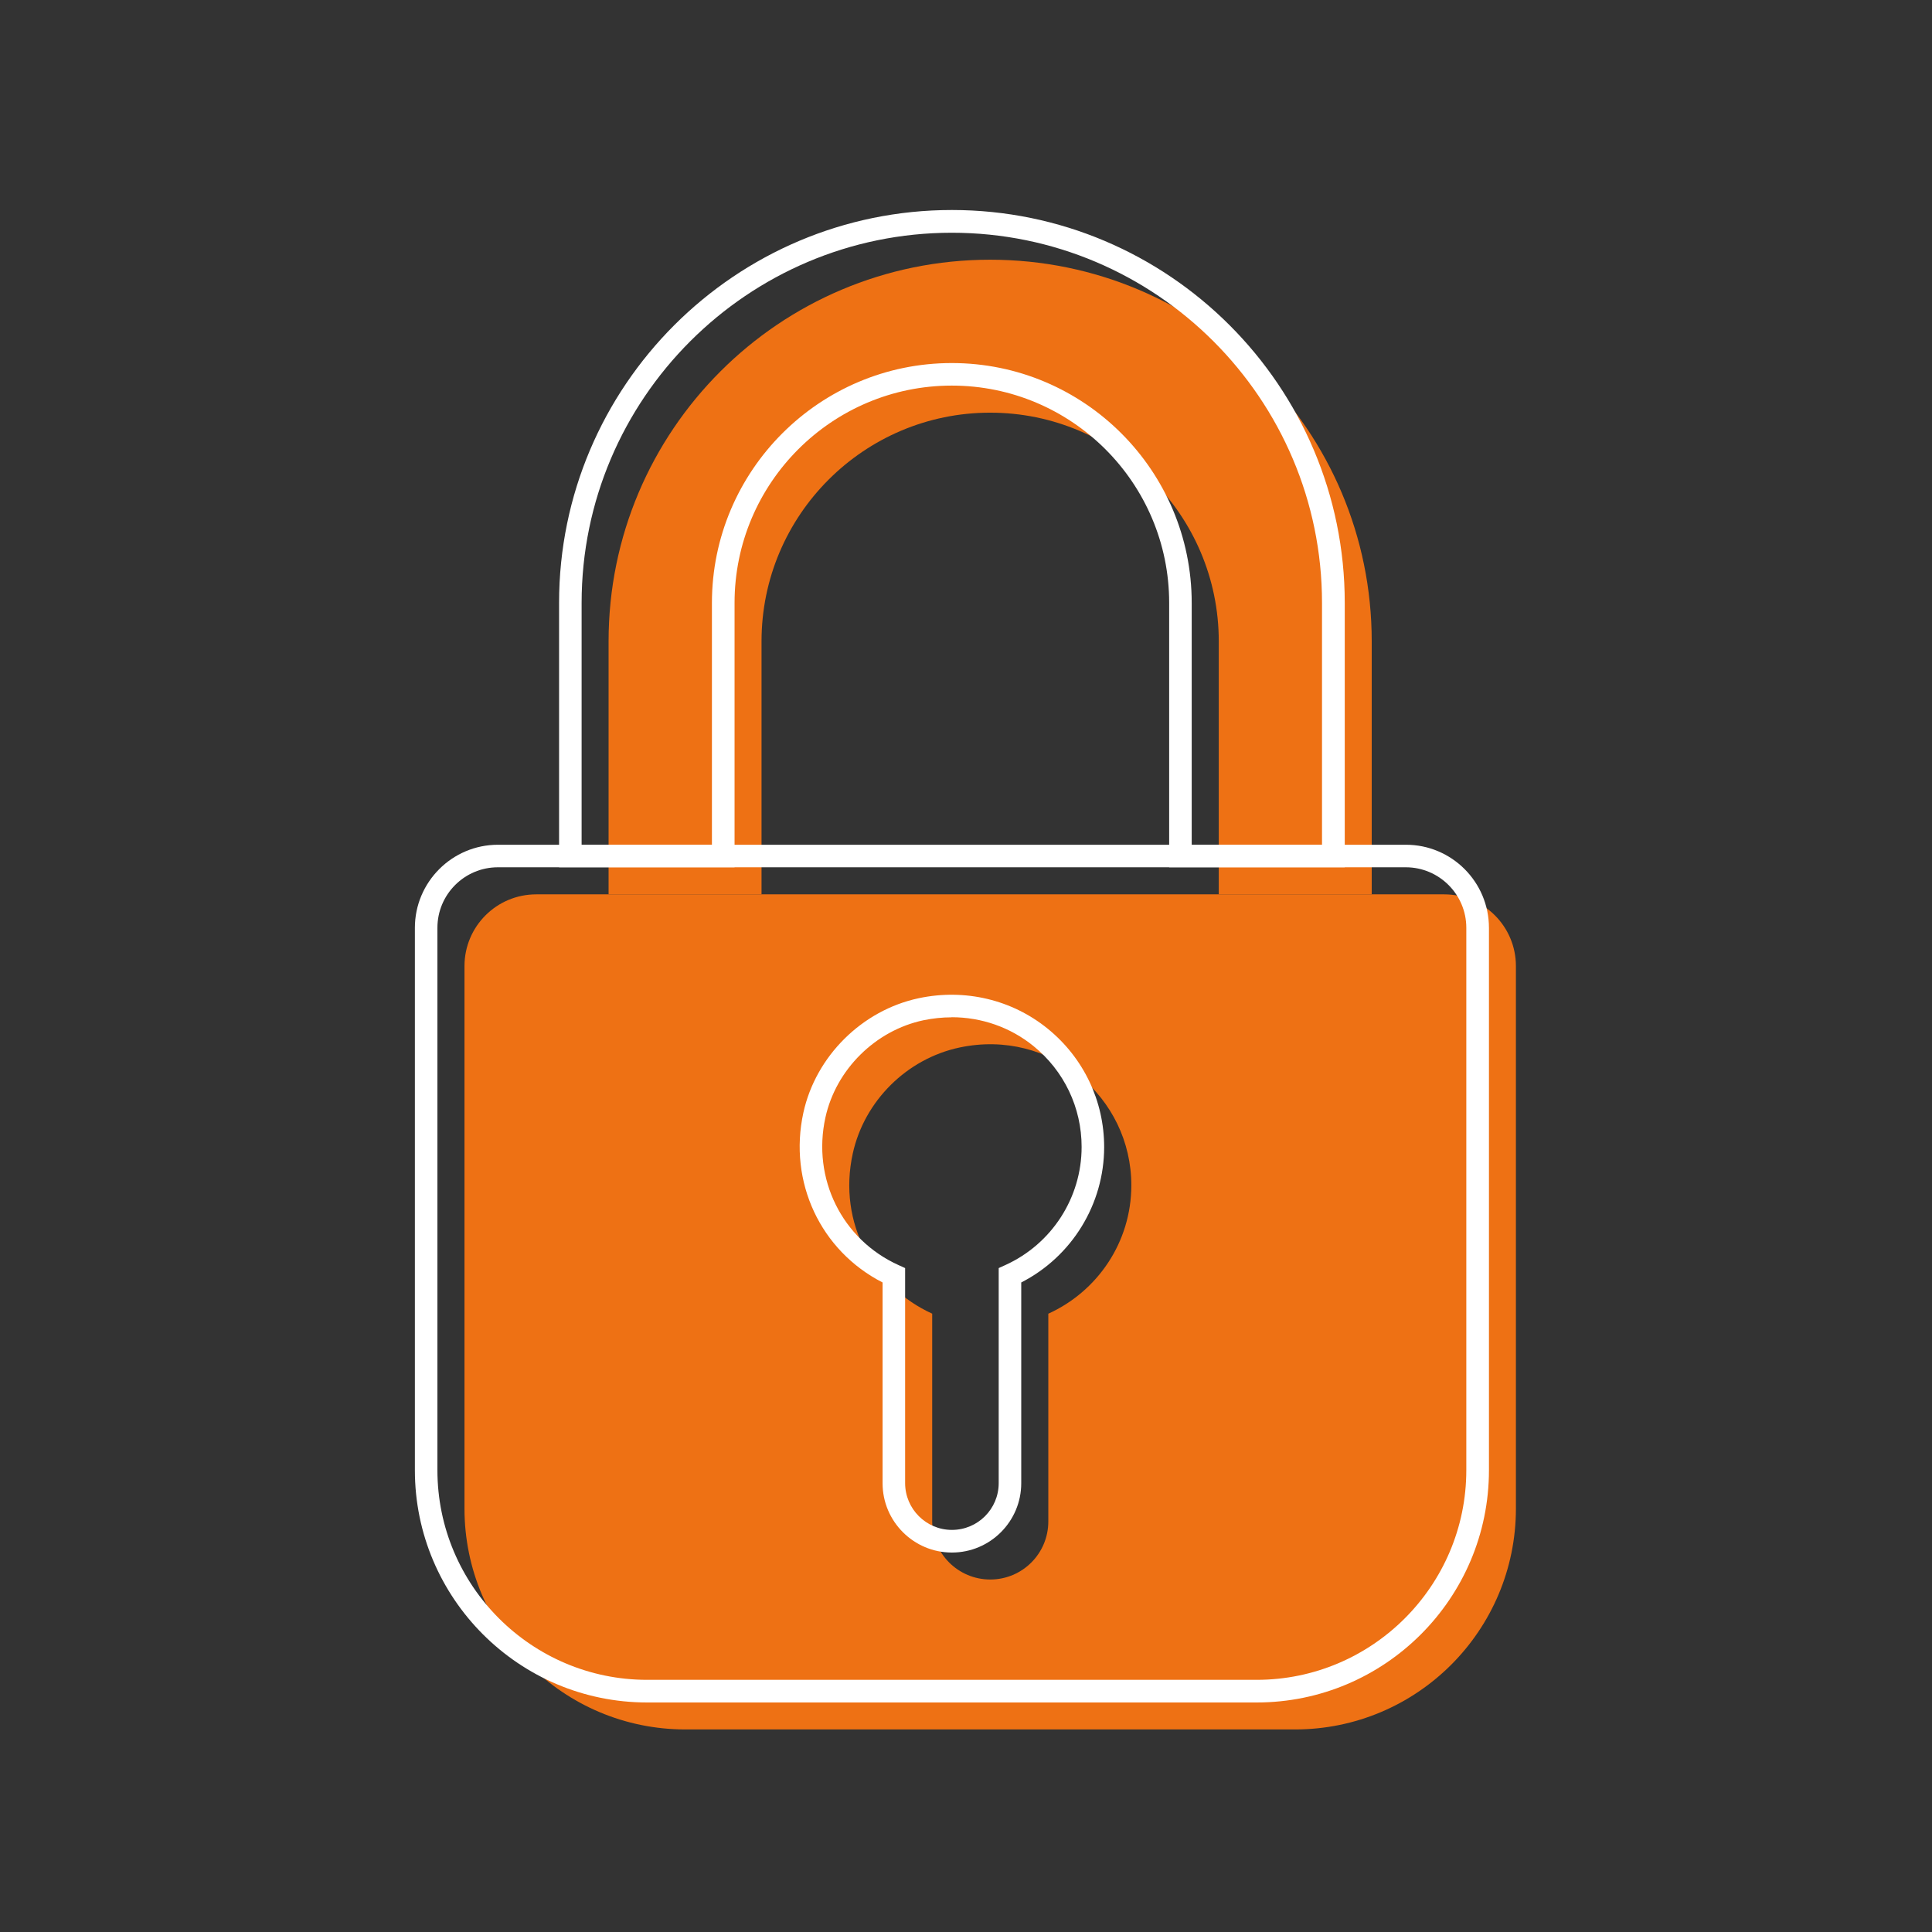
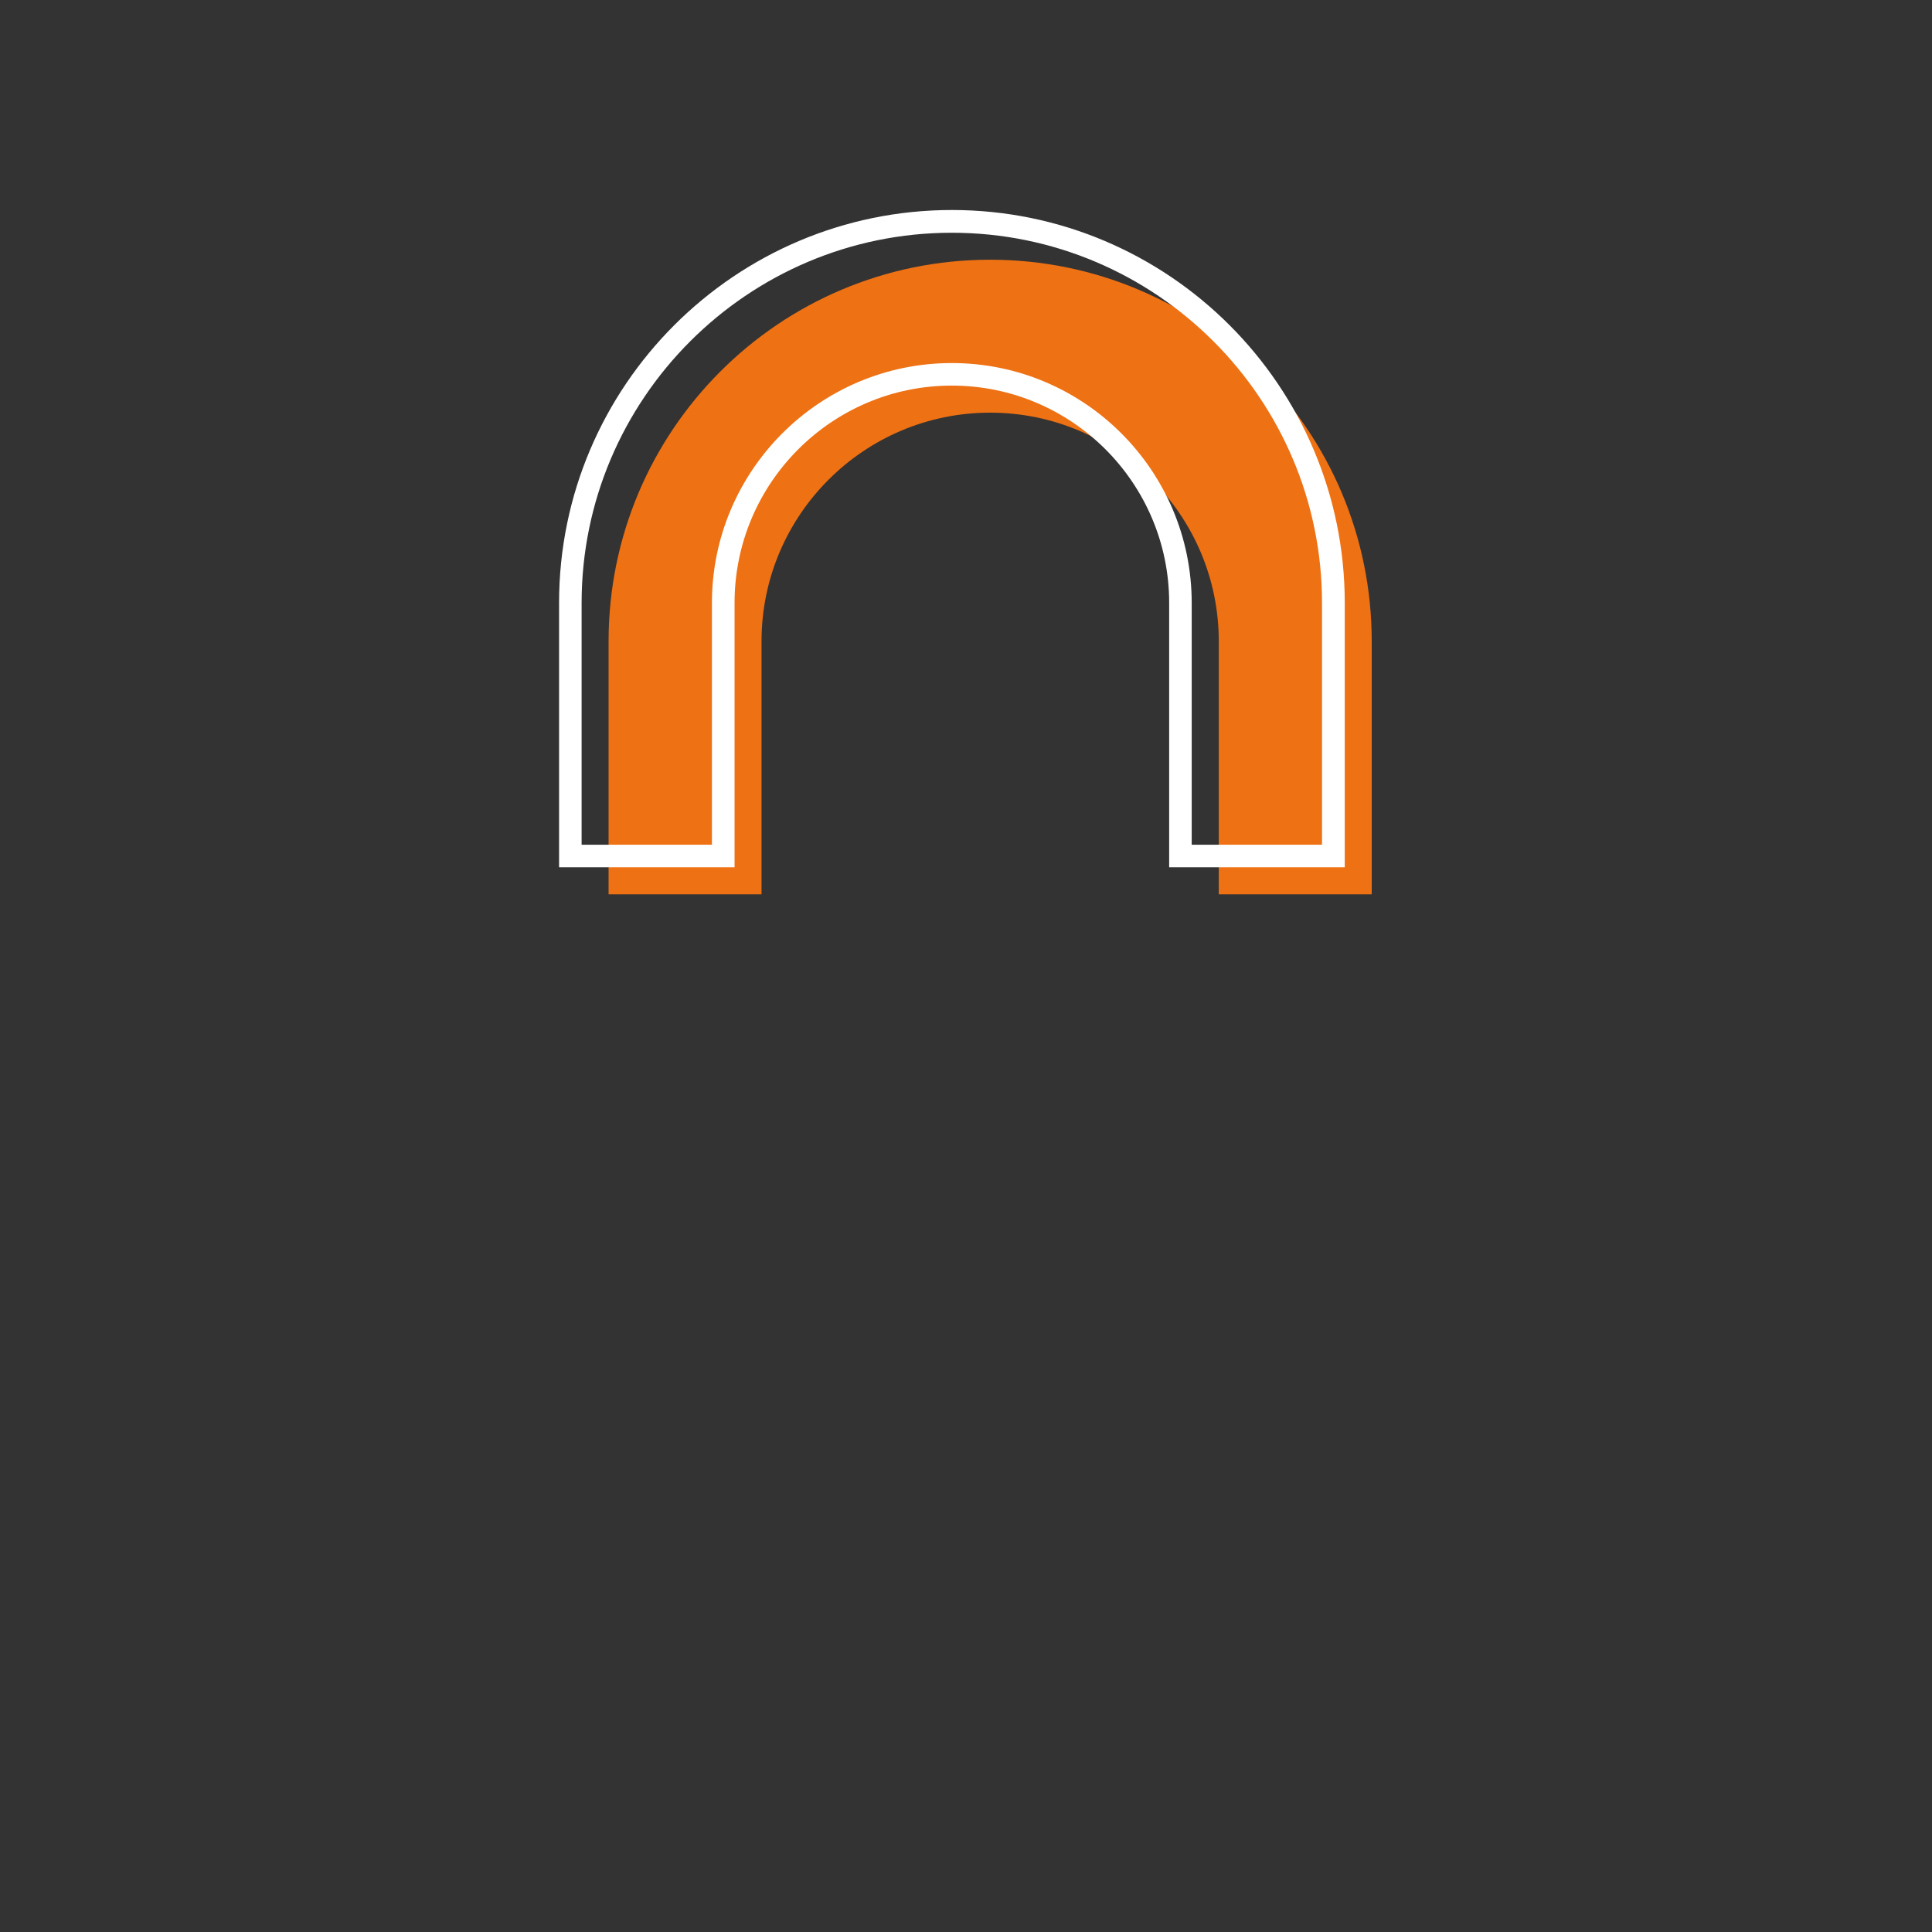
<svg xmlns="http://www.w3.org/2000/svg" id="a" viewBox="0 0 192 192">
  <rect x="0" y="0" width="192" height="192" fill="#333333" stroke="none" />
  <defs>
    <style>.b{fill:#fff;}.c{fill:#ee7114;}</style>
  </defs>
  <path class="c" d="m136.32,88.88v-25.15c0-20.94-16.98-37.92-37.92-37.92s-37.92,16.98-37.92,37.92v25.15h15.2v-25.15c0-12.53,10.19-22.72,22.72-22.72s22.72,10.19,22.72,22.72v25.15h15.2Z" />
-   <path class="c" d="m143.52,88.88H53.29c-3.94,0-7.13,3.19-7.13,7.13v53.9c0,12.13,9.83,21.96,21.96,21.96h60.57c12.13,0,21.96-9.83,21.96-21.96v-53.9c0-3.94-3.19-7.13-7.13-7.13Zm-39.34,41.67v20.65c0,3.19-2.58,5.77-5.77,5.77s-5.77-2.58-5.77-5.77v-20.65c-5.74-2.6-9.43-8.95-7.89-15.93,1.15-5.22,5.38-9.41,10.61-10.52,9.07-1.92,17.07,4.95,17.07,13.69,0,5.68-3.39,10.56-8.24,12.76Z" />
-   <path class="b" d="m124.88,169.19h-60.57c-12.73,0-23.08-10.36-23.08-23.08v-53.9c0-4.55,3.7-8.26,8.26-8.26h90.23c4.55,0,8.25,3.7,8.25,8.26v53.9c0,12.73-10.35,23.08-23.08,23.08ZM49.48,86.19c-3.32,0-6.01,2.7-6.01,6.01v53.9c0,11.49,9.35,20.84,20.84,20.84h60.57c11.49,0,20.84-9.35,20.84-20.84v-53.9c0-3.31-2.7-6.01-6.01-6.01H49.48Z" />
  <path class="b" d="m133.63,86.19h-17.44v-26.28c0-11.91-9.69-21.59-21.6-21.59s-21.59,9.69-21.59,21.59v26.28h-17.44s0-26.28,0-26.28c0-21.53,17.51-39.04,39.04-39.04s39.04,17.51,39.04,39.04v26.28Zm-15.2-2.24h12.95v-24.03c0-20.29-16.51-36.79-36.79-36.79s-36.79,16.51-36.79,36.79v24.03h12.95v-24.03c0-13.14,10.69-23.84,23.84-23.84s23.84,10.69,23.84,23.84v24.03Z" />
-   <path class="b" d="m94.6,154.29c-3.8,0-6.89-3.09-6.89-6.89v-19.95c-6.16-3.15-9.38-9.98-7.87-16.88,1.23-5.61,5.84-10.18,11.47-11.37,4.58-.97,9.25.14,12.81,3.03,3.56,2.89,5.61,7.18,5.61,11.76,0,5.68-3.21,10.89-8.24,13.46v19.95c0,3.8-3.09,6.89-6.89,6.89Zm-.03-53.19c-.93,0-1.86.1-2.79.29-4.78,1.01-8.7,4.89-9.75,9.66-1.34,6.09,1.65,12.13,7.26,14.67l.66.3v21.37c0,2.56,2.08,4.65,4.65,4.65s4.65-2.08,4.65-4.65v-21.37l.66-.3c4.61-2.09,7.58-6.69,7.58-11.74,0-3.9-1.74-7.56-4.78-10.02-2.31-1.88-5.18-2.87-8.14-2.87Z" />
</svg>